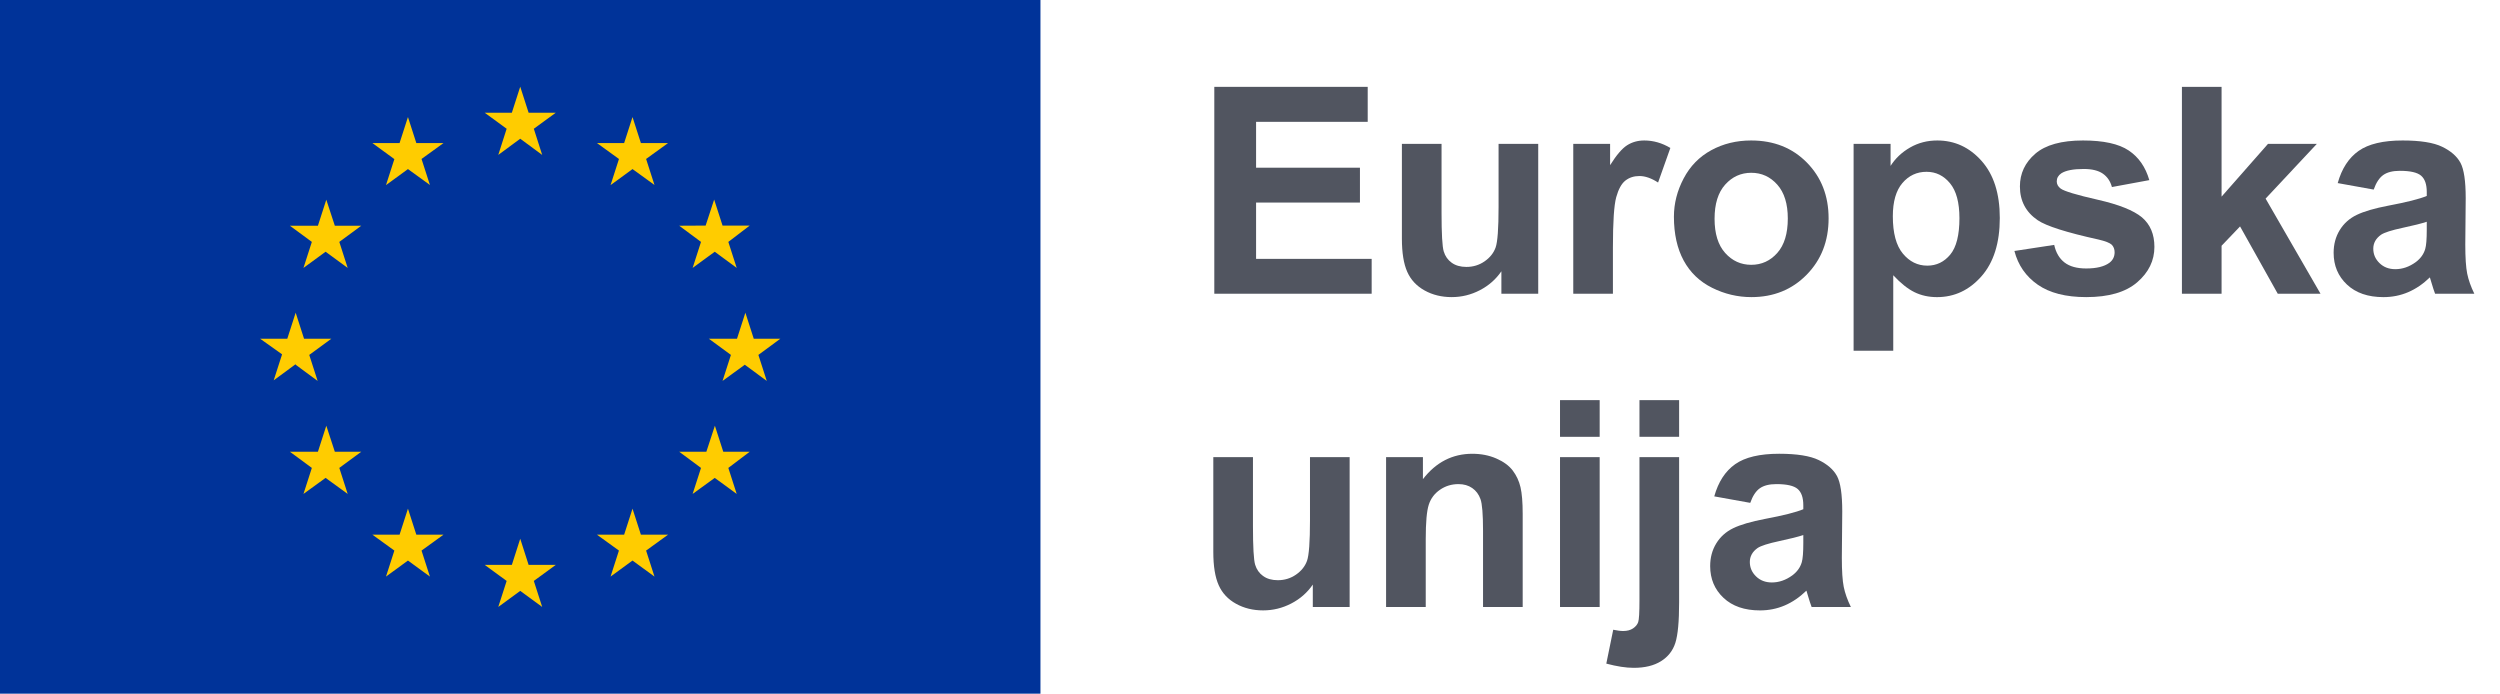
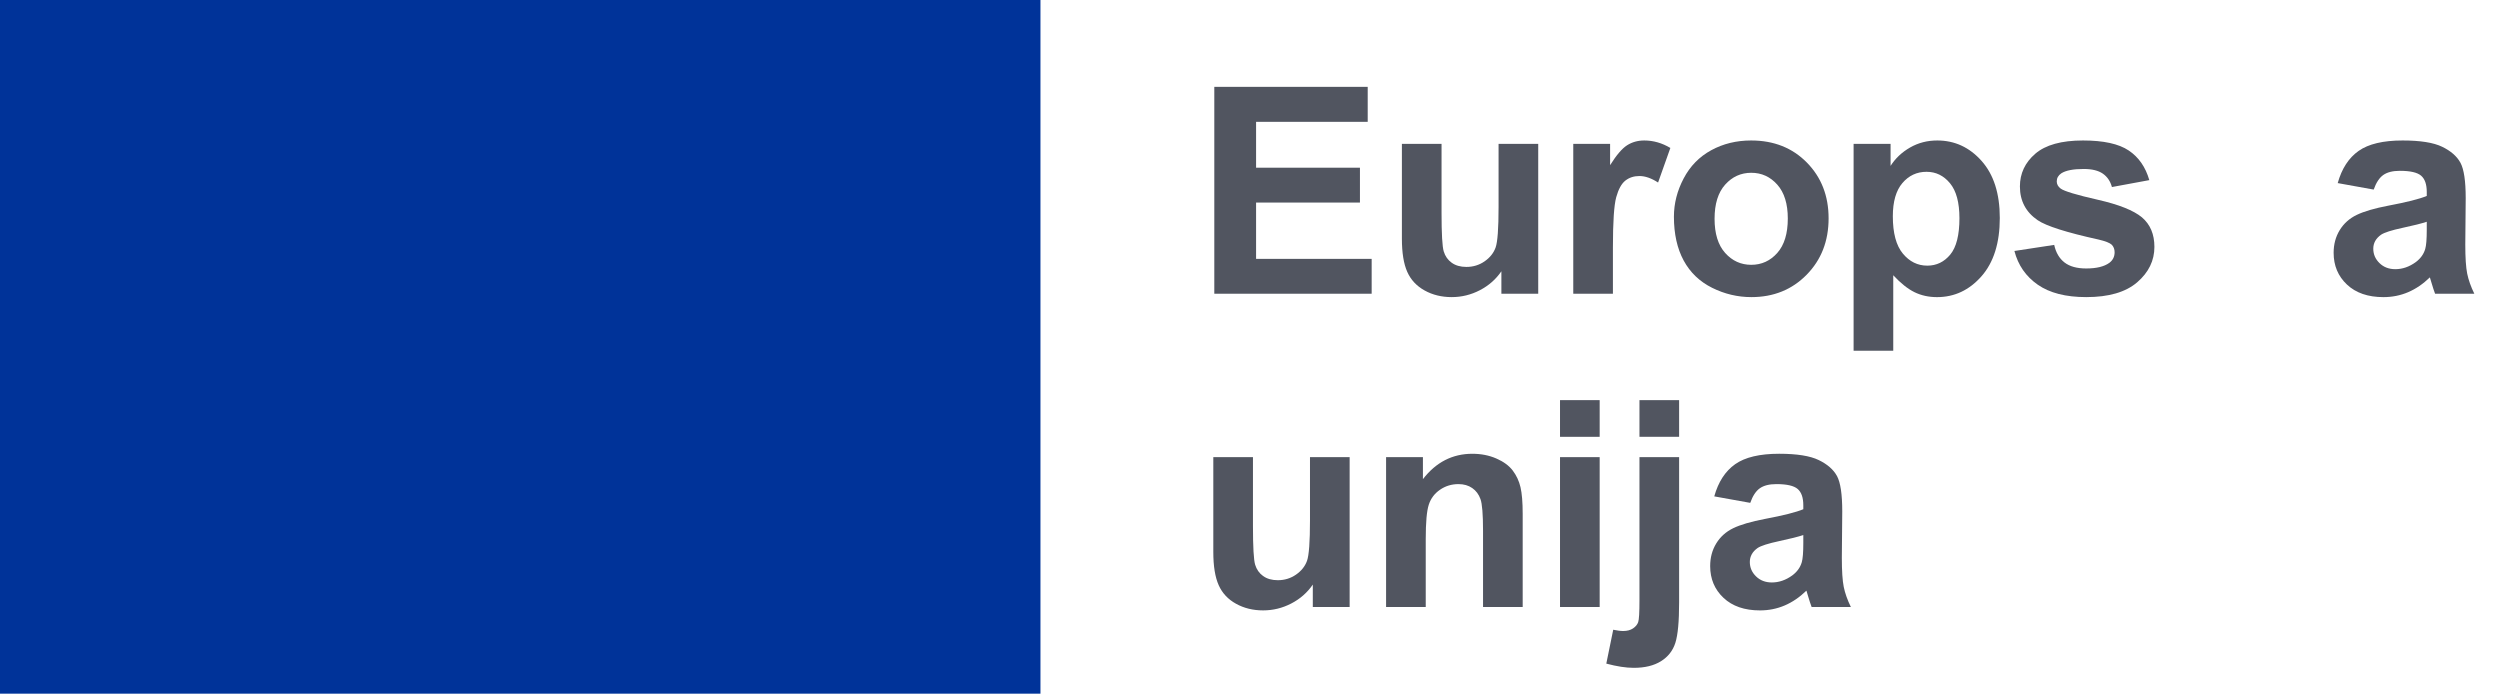
<svg xmlns="http://www.w3.org/2000/svg" width="173px" height="48px" viewBox="0 0 173 48">
  <title>EU/EU-emblem/standard-version/positive/HR</title>
  <desc>Created with Sketch.</desc>
  <g id="EU/EU-emblem/standard-version/positive/HR" stroke="none" stroke-width="1" fill="none" fill-rule="evenodd">
    <g id="EU-emblem_standard">
      <g id="EU/EU-emblem/flag/flag-positive">
        <g id="EU_flag">
          <rect id="🌈-flag" fill="#003399" fill-rule="nonzero" x="0" y="0" width="72" height="48" />
-           <path d="M35.06,8.91 L33.54,7.8 L35.42,7.8 L36,6 L36.58,7.8 L38.46,7.8 L36.94,8.91 L37.52,10.72 L36,9.6 L34.48,10.72 L35.06,8.91 L35.06,8.91 Z M36.94,40.2 L37.52,42 L36,40.89 L34.48,42 L35.06,40.2 L33.54,39.09 L35.42,39.09 L36,37.28 L36.58,39.09 L38.46,39.09 L36.94,40.2 Z M20.46,25.2 L18.94,26.32 L19.52,24.52 L18,23.44 L19.88,23.44 L20.46,21.64 L21.04,23.44 L22.93,23.44 L21.4,24.56 L21.98,26.36 L20.46,25.24 L20.46,25.2 Z M29.17,11 L29.75,12.8 L28.23,11.7 L26.71,12.81 L27.29,11.01 L25.77,9.9 L27.65,9.9 L28.23,8.1 L28.81,9.9 L30.69,9.9 L29.17,11 Z M22,15.62 L22.58,13.82 L23.17,15.62 L25,15.62 L23.48,16.74 L24.06,18.54 L22.53,17.42 L21,18.54 L21.58,16.74 L20.06,15.62 L22,15.62 Z M20.08,31.26 L22,31.26 L22.58,29.46 L23.17,31.26 L25,31.26 L23.48,32.38 L24.06,34.18 L22.53,33.07 L21,34.18 L21.58,32.38 L20.06,31.26 L20.08,31.26 Z M27.29,38.1 L25.77,37 L27.65,37 L28.23,35.2 L28.81,37 L30.69,37 L29.17,38.1 L29.75,39.9 L28.23,38.79 L26.71,39.9 L27.29,38.1 Z M52.48,24.56 L53.06,26.36 L51.54,25.24 L50,26.36 L50.58,24.56 L49.05,23.44 L51,23.44 L51.58,21.64 L52.16,23.44 L54,23.44 L52.48,24.56 Z M42.83,11 L41.31,9.9 L43.19,9.9 L43.77,8.1 L44.35,9.9 L46.23,9.9 L44.71,11 L45.29,12.8 L43.77,11.7 L42.25,12.81 L42.83,11.01 L42.83,11 Z M48.83,15.61 L49.42,13.81 L50,15.61 L51.88,15.61 L50.4,16.74 L50.98,18.54 L49.46,17.42 L47.93,18.54 L48.51,16.74 L47,15.62 L48.83,15.61 Z M50,31.26 L51.88,31.26 L50.4,32.38 L50.98,34.18 L49.46,33.07 L47.93,34.18 L48.51,32.38 L47,31.26 L48.88,31.26 L49.47,29.46 L50.05,31.26 L50,31.26 Z M46.23,37 L44.71,38.1 L45.29,39.9 L43.77,38.79 L42.25,39.9 L42.83,38.1 L41.31,37 L43.19,37 L43.77,35.2 L44.35,37 L46.23,37 Z" id="🌈-stars" fill="#FFCC00" fill-rule="nonzero" />
        </g>
      </g>
      <g id="🌈-unija" transform="translate(83.961, 27.689)" fill="#515560">
        <path d="M6.885,14.316 L6.885,12.764 C6.507,13.316 6.011,13.754 5.396,14.072 C4.781,14.392 4.131,14.55 3.447,14.55 C2.751,14.55 2.126,14.399 1.573,14.091 C1.019,13.786 0.618,13.357 0.371,12.803 C0.124,12.249 -3.62376795e-13,11.485 -3.62376795e-13,10.508 L-3.62376795e-13,3.946 L2.744,3.946 L2.744,8.711 C2.744,10.169 2.795,11.063 2.896,11.392 C2.996,11.72 3.181,11.982 3.447,12.172 C3.714,12.364 4.053,12.461 4.463,12.461 C4.932,12.461 5.352,12.332 5.723,12.075 C6.094,11.818 6.348,11.499 6.485,11.118 C6.621,10.738 6.69,9.805 6.69,8.32 L6.69,3.946 L9.434,3.946 L9.434,14.316 L6.885,14.316 Z" id="Fill-3" />
        <path d="M21.409,14.316 L18.665,14.316 L18.665,9.024 C18.665,7.904 18.606,7.179 18.489,6.851 C18.372,6.522 18.181,6.266 17.918,6.085 C17.654,5.902 17.337,5.811 16.966,5.811 C16.49,5.811 16.064,5.941 15.686,6.202 C15.308,6.462 15.05,6.806 14.91,7.237 C14.77,7.667 14.7,8.46 14.7,9.62 L14.7,14.316 L11.956,14.316 L11.956,3.946 L14.505,3.946 L14.505,5.468 C15.41,4.296 16.549,3.712 17.923,3.712 C18.528,3.712 19.082,3.82 19.583,4.038 C20.084,4.256 20.464,4.535 20.721,4.873 C20.977,5.212 21.157,5.596 21.258,6.026 C21.358,6.455 21.409,7.071 21.409,7.872 L21.409,14.316 Z" id="Fill-5" />
        <path d="M23.992,14.316 L26.736,14.316 L26.736,3.945 L23.992,3.945 L23.992,14.316 Z M23.992,2.539 L26.736,2.539 L26.736,-9.85878046e-14 L23.992,-9.85878046e-14 L23.992,2.539 Z" id="Fill-7" />
        <path d="M29.49,2.539 L32.234,2.539 L32.234,4.61852778e-14 L29.49,4.61852778e-14 L29.49,2.539 Z M32.234,3.945 L32.234,13.994 C32.234,15.316 32.148,16.249 31.975,16.792 C31.803,17.336 31.47,17.76 30.979,18.067 C30.488,18.373 29.861,18.525 29.099,18.525 C28.826,18.525 28.531,18.501 28.216,18.452 C27.9,18.403 27.559,18.33 27.195,18.233 L27.674,15.889 C27.803,15.915 27.926,15.936 28.04,15.952 C28.154,15.968 28.26,15.977 28.357,15.977 C28.637,15.977 28.867,15.917 29.046,15.796 C29.224,15.675 29.344,15.531 29.402,15.361 C29.461,15.192 29.49,14.684 29.49,13.838 L29.49,3.945 L32.234,3.945 Z" id="Fill-9" />
        <path d="M40.828,9.336 C40.476,9.453 39.92,9.593 39.158,9.756 C38.396,9.919 37.898,10.078 37.664,10.234 C37.306,10.488 37.127,10.811 37.127,11.201 C37.127,11.586 37.27,11.918 37.557,12.197 C37.843,12.477 38.208,12.617 38.65,12.617 C39.145,12.617 39.617,12.455 40.066,12.129 C40.398,11.881 40.616,11.579 40.721,11.221 C40.792,10.986 40.828,10.541 40.828,9.883 L40.828,9.336 Z M37.156,7.109 L34.666,6.66 C34.946,5.658 35.428,4.916 36.111,4.434 C36.795,3.952 37.81,3.711 39.158,3.711 C40.382,3.711 41.294,3.856 41.892,4.146 C42.491,4.435 42.913,4.803 43.157,5.249 C43.401,5.695 43.523,6.514 43.523,7.705 L43.494,10.908 C43.494,11.82 43.538,12.492 43.626,12.925 C43.714,13.358 43.878,13.822 44.119,14.316 L41.404,14.316 C41.333,14.134 41.245,13.864 41.14,13.506 C41.095,13.343 41.062,13.236 41.043,13.184 C40.574,13.639 40.073,13.981 39.539,14.209 C39.005,14.437 38.435,14.551 37.83,14.551 C36.763,14.551 35.921,14.261 35.306,13.682 C34.69,13.102 34.383,12.37 34.383,11.484 C34.383,10.898 34.522,10.376 34.803,9.917 C35.083,9.458 35.474,9.107 35.979,8.862 C36.484,8.618 37.212,8.405 38.162,8.223 C39.444,7.982 40.333,7.757 40.828,7.549 L40.828,7.275 C40.828,6.748 40.698,6.372 40.437,6.148 C40.177,5.923 39.685,5.811 38.963,5.811 C38.474,5.811 38.094,5.907 37.82,6.099 C37.547,6.291 37.325,6.628 37.156,7.109 L37.156,7.109 Z" id="Fill-10" />
      </g>
      <g id="🌈-Europska" transform="translate(84.03, 6.01)" fill="#515560">
        <polygon id="Fill-11" points="-3.90798505e-13 14.316 -3.90798505e-13 -9.76996262e-14 10.615 -9.76996262e-14 10.615 2.421 2.891 2.421 2.891 5.595 10.078 5.595 10.078 8.007 2.891 8.007 2.891 11.904 10.889 11.904 10.889 14.316" />
        <path d="M19.866,14.316 L19.866,12.763 C19.488,13.316 18.992,13.753 18.377,14.072 C17.762,14.391 17.112,14.55 16.428,14.55 C15.732,14.55 15.107,14.398 14.554,14.091 C14,13.785 13.599,13.356 13.352,12.802 C13.105,12.249 12.981,11.484 12.981,10.507 L12.981,3.945 L15.725,3.945 L15.725,8.711 C15.725,10.169 15.776,11.063 15.877,11.391 C15.977,11.72 16.162,11.981 16.428,12.172 C16.695,12.364 17.034,12.461 17.444,12.461 C17.913,12.461 18.333,12.332 18.704,12.075 C19.075,11.817 19.329,11.499 19.466,11.118 C19.602,10.737 19.671,9.804 19.671,8.32 L19.671,3.945 L22.415,3.945 L22.415,14.316 L19.866,14.316 Z" id="Fill-12" />
        <path d="M27.584,14.316 L24.84,14.316 L24.84,3.945 L27.389,3.945 L27.389,5.42 C27.825,4.723 28.217,4.264 28.565,4.043 C28.914,3.821 29.31,3.711 29.752,3.711 C30.377,3.711 30.98,3.883 31.559,4.228 L30.709,6.621 C30.247,6.321 29.817,6.171 29.42,6.171 C29.036,6.171 28.71,6.277 28.443,6.489 C28.177,6.7 27.967,7.083 27.813,7.636 C27.66,8.19 27.584,9.349 27.584,11.113 L27.584,14.316 Z" id="Fill-13" />
        <path d="M34.618,9.13 C34.618,10.159 34.862,10.947 35.35,11.493 C35.839,12.04 36.441,12.315 37.157,12.315 C37.873,12.315 38.473,12.04 38.959,11.493 C39.444,10.947 39.686,10.152 39.686,9.111 C39.686,8.095 39.444,7.314 38.959,6.768 C38.473,6.221 37.873,5.947 37.157,5.947 C36.441,5.947 35.839,6.221 35.35,6.768 C34.862,7.314 34.618,8.101 34.618,9.13 M31.805,8.985 C31.805,8.072 32.03,7.191 32.479,6.338 C32.929,5.484 33.565,4.833 34.389,4.385 C35.212,3.936 36.132,3.711 37.147,3.711 C38.717,3.711 40.002,4.22 41.005,5.239 C42.008,6.258 42.509,7.545 42.509,9.101 C42.509,10.671 42.003,11.97 40.99,13.002 C39.977,14.034 38.703,14.55 37.167,14.55 C36.217,14.55 35.309,14.335 34.447,13.905 C33.585,13.476 32.929,12.847 32.479,12.017 C32.03,11.187 31.805,10.175 31.805,8.985" id="Fill-14" />
        <path d="M46.954,8.955 C46.954,10.121 47.185,10.981 47.647,11.538 C48.109,12.095 48.673,12.373 49.337,12.373 C49.975,12.373 50.506,12.118 50.929,11.606 C51.351,11.095 51.563,10.257 51.563,9.092 C51.563,8.004 51.346,7.197 50.909,6.67 C50.473,6.142 49.933,5.879 49.288,5.879 C48.617,5.879 48.06,6.138 47.618,6.655 C47.176,7.173 46.954,7.939 46.954,8.955 L46.954,8.955 Z M44.239,3.945 L46.798,3.945 L46.798,5.469 C47.13,4.948 47.579,4.525 48.145,4.199 C48.712,3.873 49.34,3.711 50.03,3.711 C51.234,3.711 52.257,4.183 53.097,5.127 C53.936,6.071 54.356,7.386 54.356,9.072 C54.356,10.804 53.933,12.15 53.087,13.11 C52.24,14.071 51.215,14.551 50.011,14.551 C49.437,14.551 48.919,14.437 48.453,14.209 C47.987,13.981 47.498,13.59 46.983,13.037 L46.983,18.262 L44.239,18.262 L44.239,3.945 Z" id="Fill-15" />
        <path d="M55.367,11.357 L58.121,10.937 C58.238,11.471 58.475,11.876 58.834,12.153 C59.192,12.43 59.693,12.568 60.338,12.568 C61.048,12.568 61.581,12.438 61.939,12.177 C62.18,11.995 62.301,11.751 62.301,11.445 C62.301,11.236 62.235,11.064 62.105,10.927 C61.969,10.797 61.663,10.677 61.187,10.566 C58.973,10.078 57.571,9.632 56.978,9.228 C56.158,8.668 55.748,7.89 55.748,6.894 C55.748,5.996 56.102,5.24 56.812,4.628 C57.522,4.017 58.622,3.711 60.113,3.711 C61.532,3.711 62.587,3.941 63.277,4.404 C63.968,4.866 64.442,5.55 64.703,6.455 L62.115,6.933 C62.005,6.529 61.795,6.22 61.485,6.005 C61.176,5.791 60.735,5.683 60.162,5.683 C59.439,5.683 58.922,5.784 58.609,5.986 C58.401,6.129 58.297,6.315 58.297,6.543 C58.297,6.738 58.388,6.904 58.57,7.041 C58.817,7.223 59.672,7.48 61.134,7.812 C62.596,8.144 63.616,8.551 64.195,9.033 C64.768,9.521 65.055,10.201 65.055,11.074 C65.055,12.024 64.657,12.841 63.863,13.525 C63.069,14.209 61.893,14.55 60.338,14.55 C58.925,14.55 57.806,14.264 56.983,13.691 C56.16,13.118 55.621,12.34 55.367,11.357" id="Fill-16" />
-         <polygon id="Fill-17" points="66.959 14.316 66.959 -9.76996262e-14 69.703 -9.76996262e-14 69.703 7.597 72.916 3.945 76.295 3.945 72.75 7.734 76.549 14.316 73.59 14.316 70.982 9.658 69.703 10.996 69.703 14.316" />
        <path d="M83.902,9.336 C83.55,9.453 82.994,9.593 82.232,9.756 C81.47,9.919 80.972,10.078 80.738,10.234 C80.38,10.488 80.201,10.811 80.201,11.201 C80.201,11.586 80.344,11.918 80.631,12.197 C80.917,12.477 81.282,12.617 81.724,12.617 C82.219,12.617 82.691,12.455 83.14,12.129 C83.472,11.881 83.69,11.579 83.795,11.221 C83.866,10.986 83.902,10.541 83.902,9.883 L83.902,9.336 Z M80.23,7.109 L77.74,6.66 C78.02,5.658 78.502,4.916 79.185,4.434 C79.869,3.952 80.884,3.711 82.232,3.711 C83.456,3.711 84.368,3.856 84.966,4.146 C85.565,4.435 85.987,4.803 86.231,5.249 C86.475,5.695 86.597,6.514 86.597,7.705 L86.568,10.908 C86.568,11.82 86.612,12.492 86.7,12.925 C86.788,13.358 86.952,13.822 87.193,14.316 L84.478,14.316 C84.407,14.134 84.319,13.864 84.214,13.506 C84.169,13.343 84.136,13.236 84.117,13.184 C83.648,13.639 83.147,13.981 82.613,14.209 C82.079,14.437 81.509,14.551 80.904,14.551 C79.837,14.551 78.995,14.261 78.38,13.682 C77.764,13.102 77.457,12.37 77.457,11.484 C77.457,10.898 77.596,10.376 77.877,9.917 C78.157,9.458 78.548,9.107 79.053,8.862 C79.558,8.618 80.286,8.405 81.236,8.223 C82.518,7.982 83.407,7.757 83.902,7.549 L83.902,7.275 C83.902,6.748 83.772,6.372 83.511,6.148 C83.251,5.923 82.759,5.811 82.037,5.811 C81.548,5.811 81.168,5.907 80.894,6.099 C80.621,6.291 80.399,6.628 80.23,7.109 L80.23,7.109 Z" id="Fill-18" />
      </g>
    </g>
  </g>
</svg>